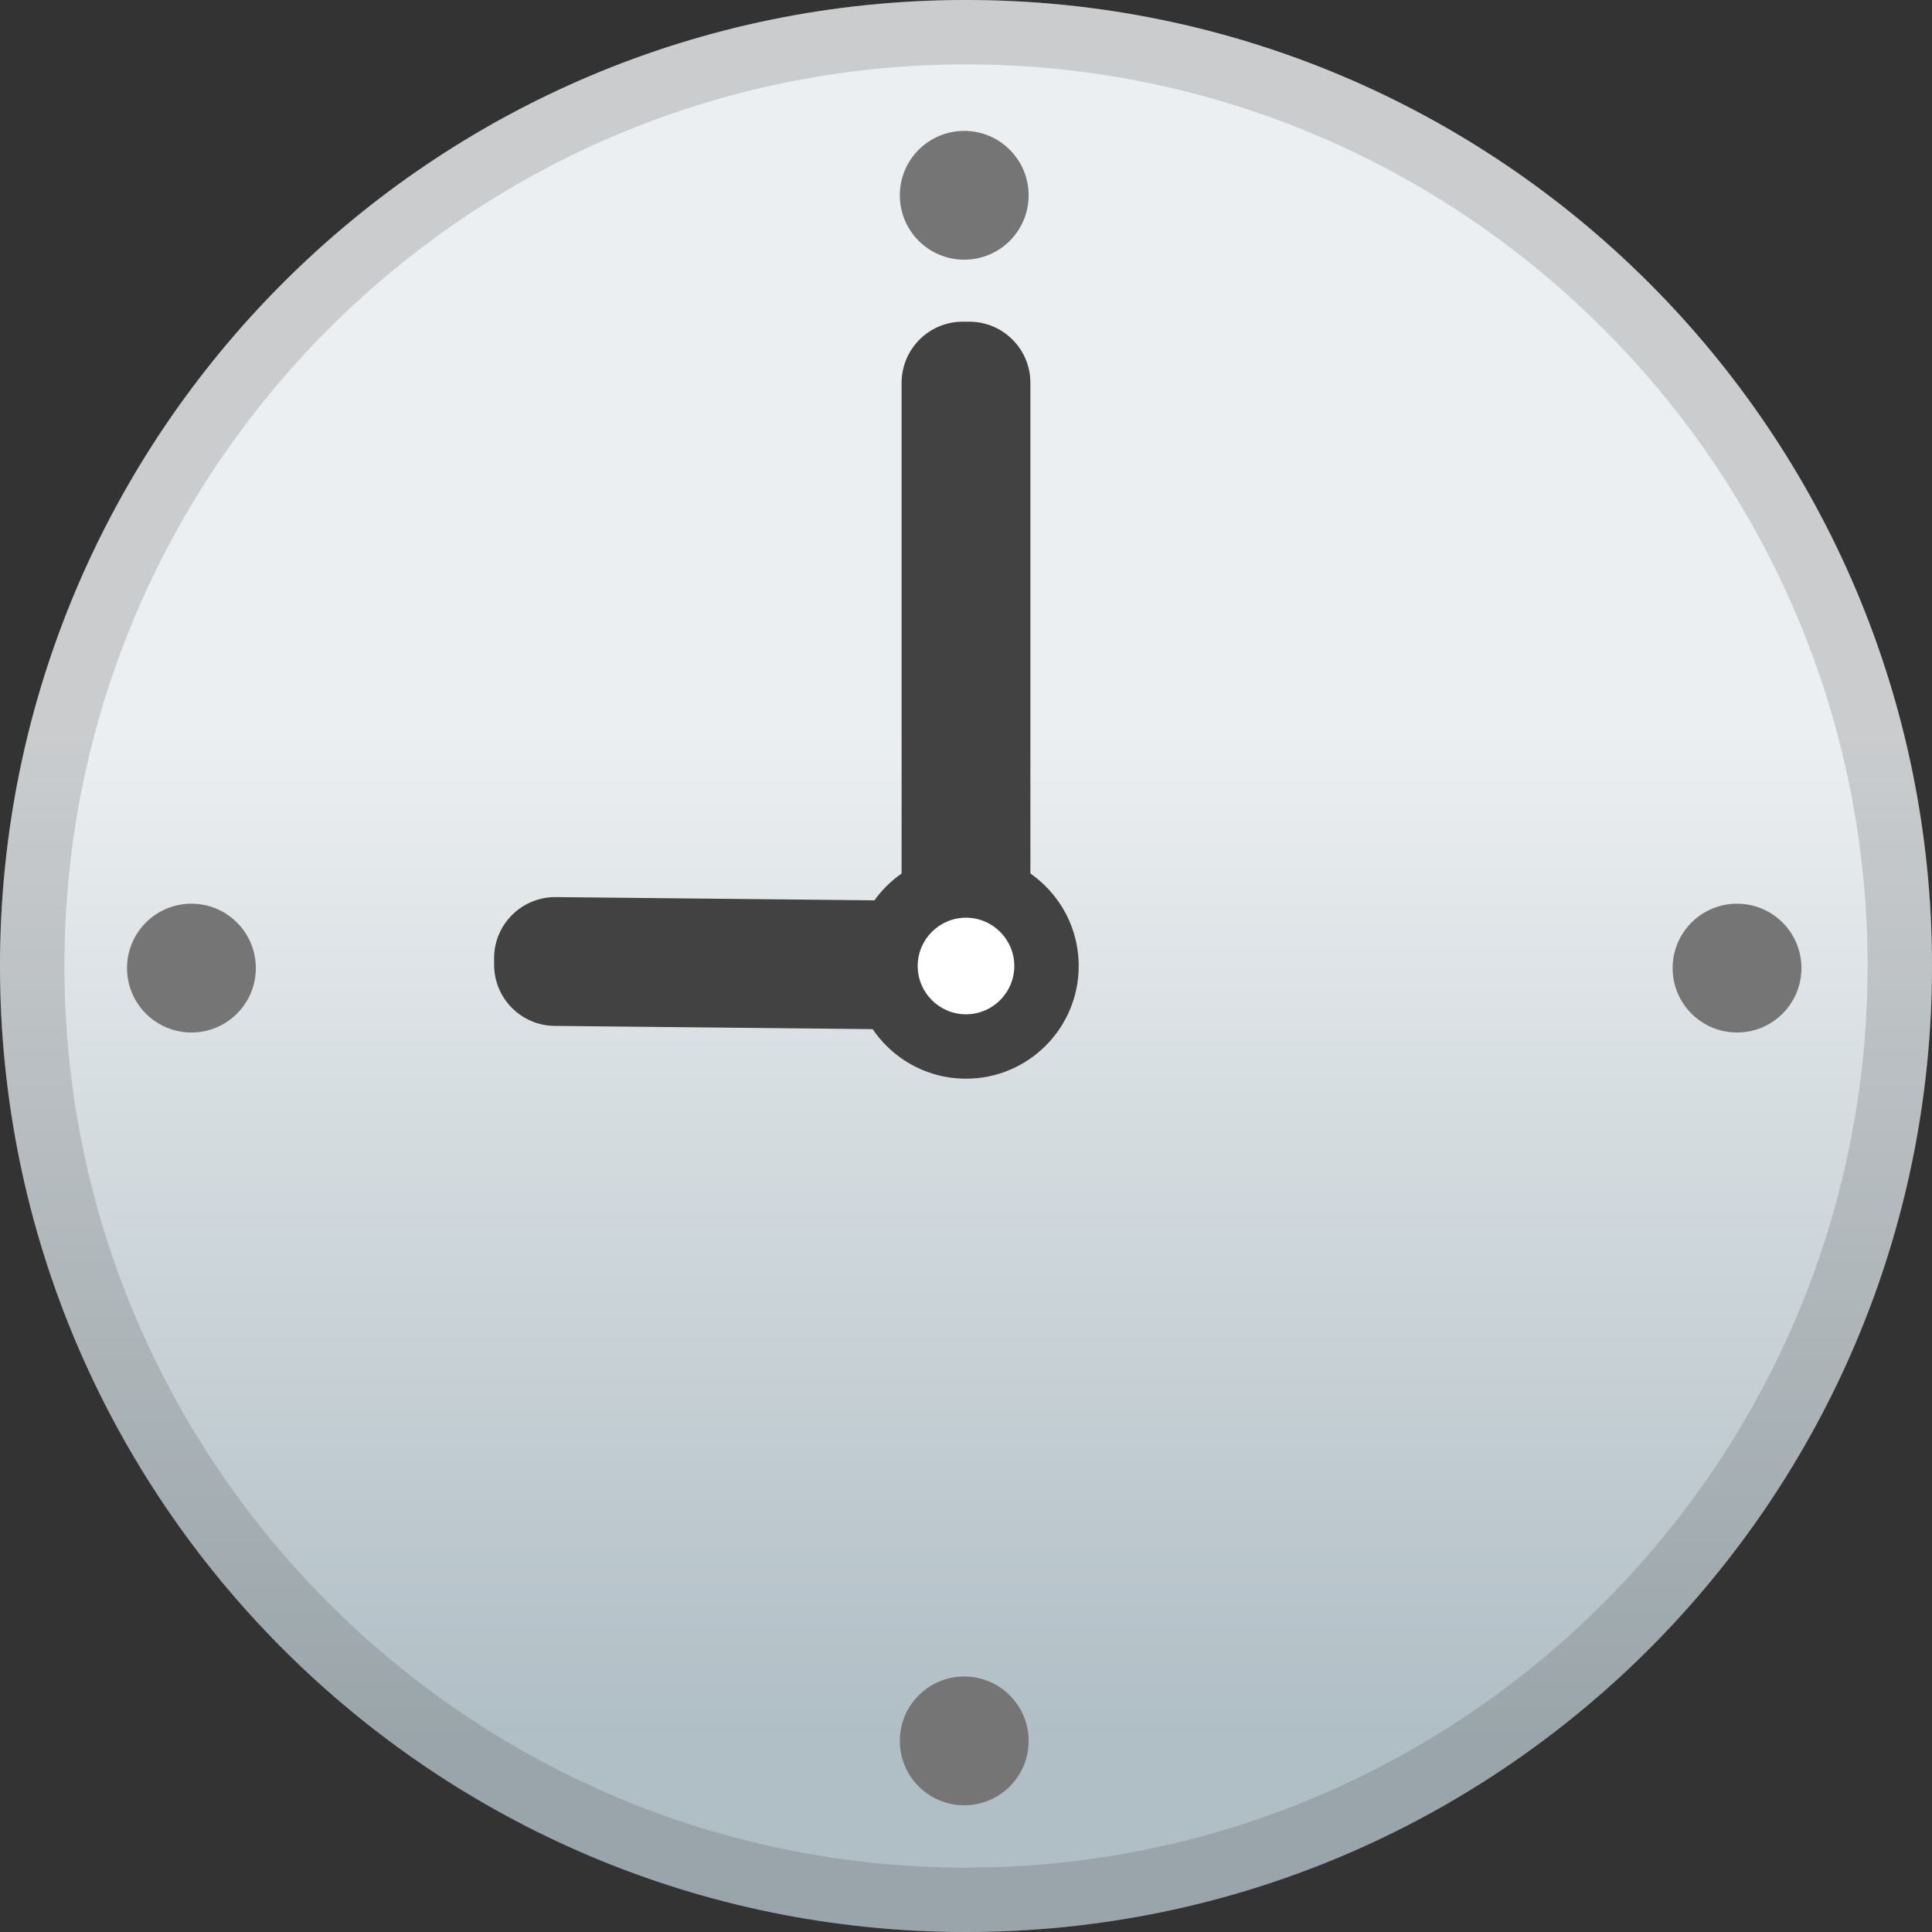
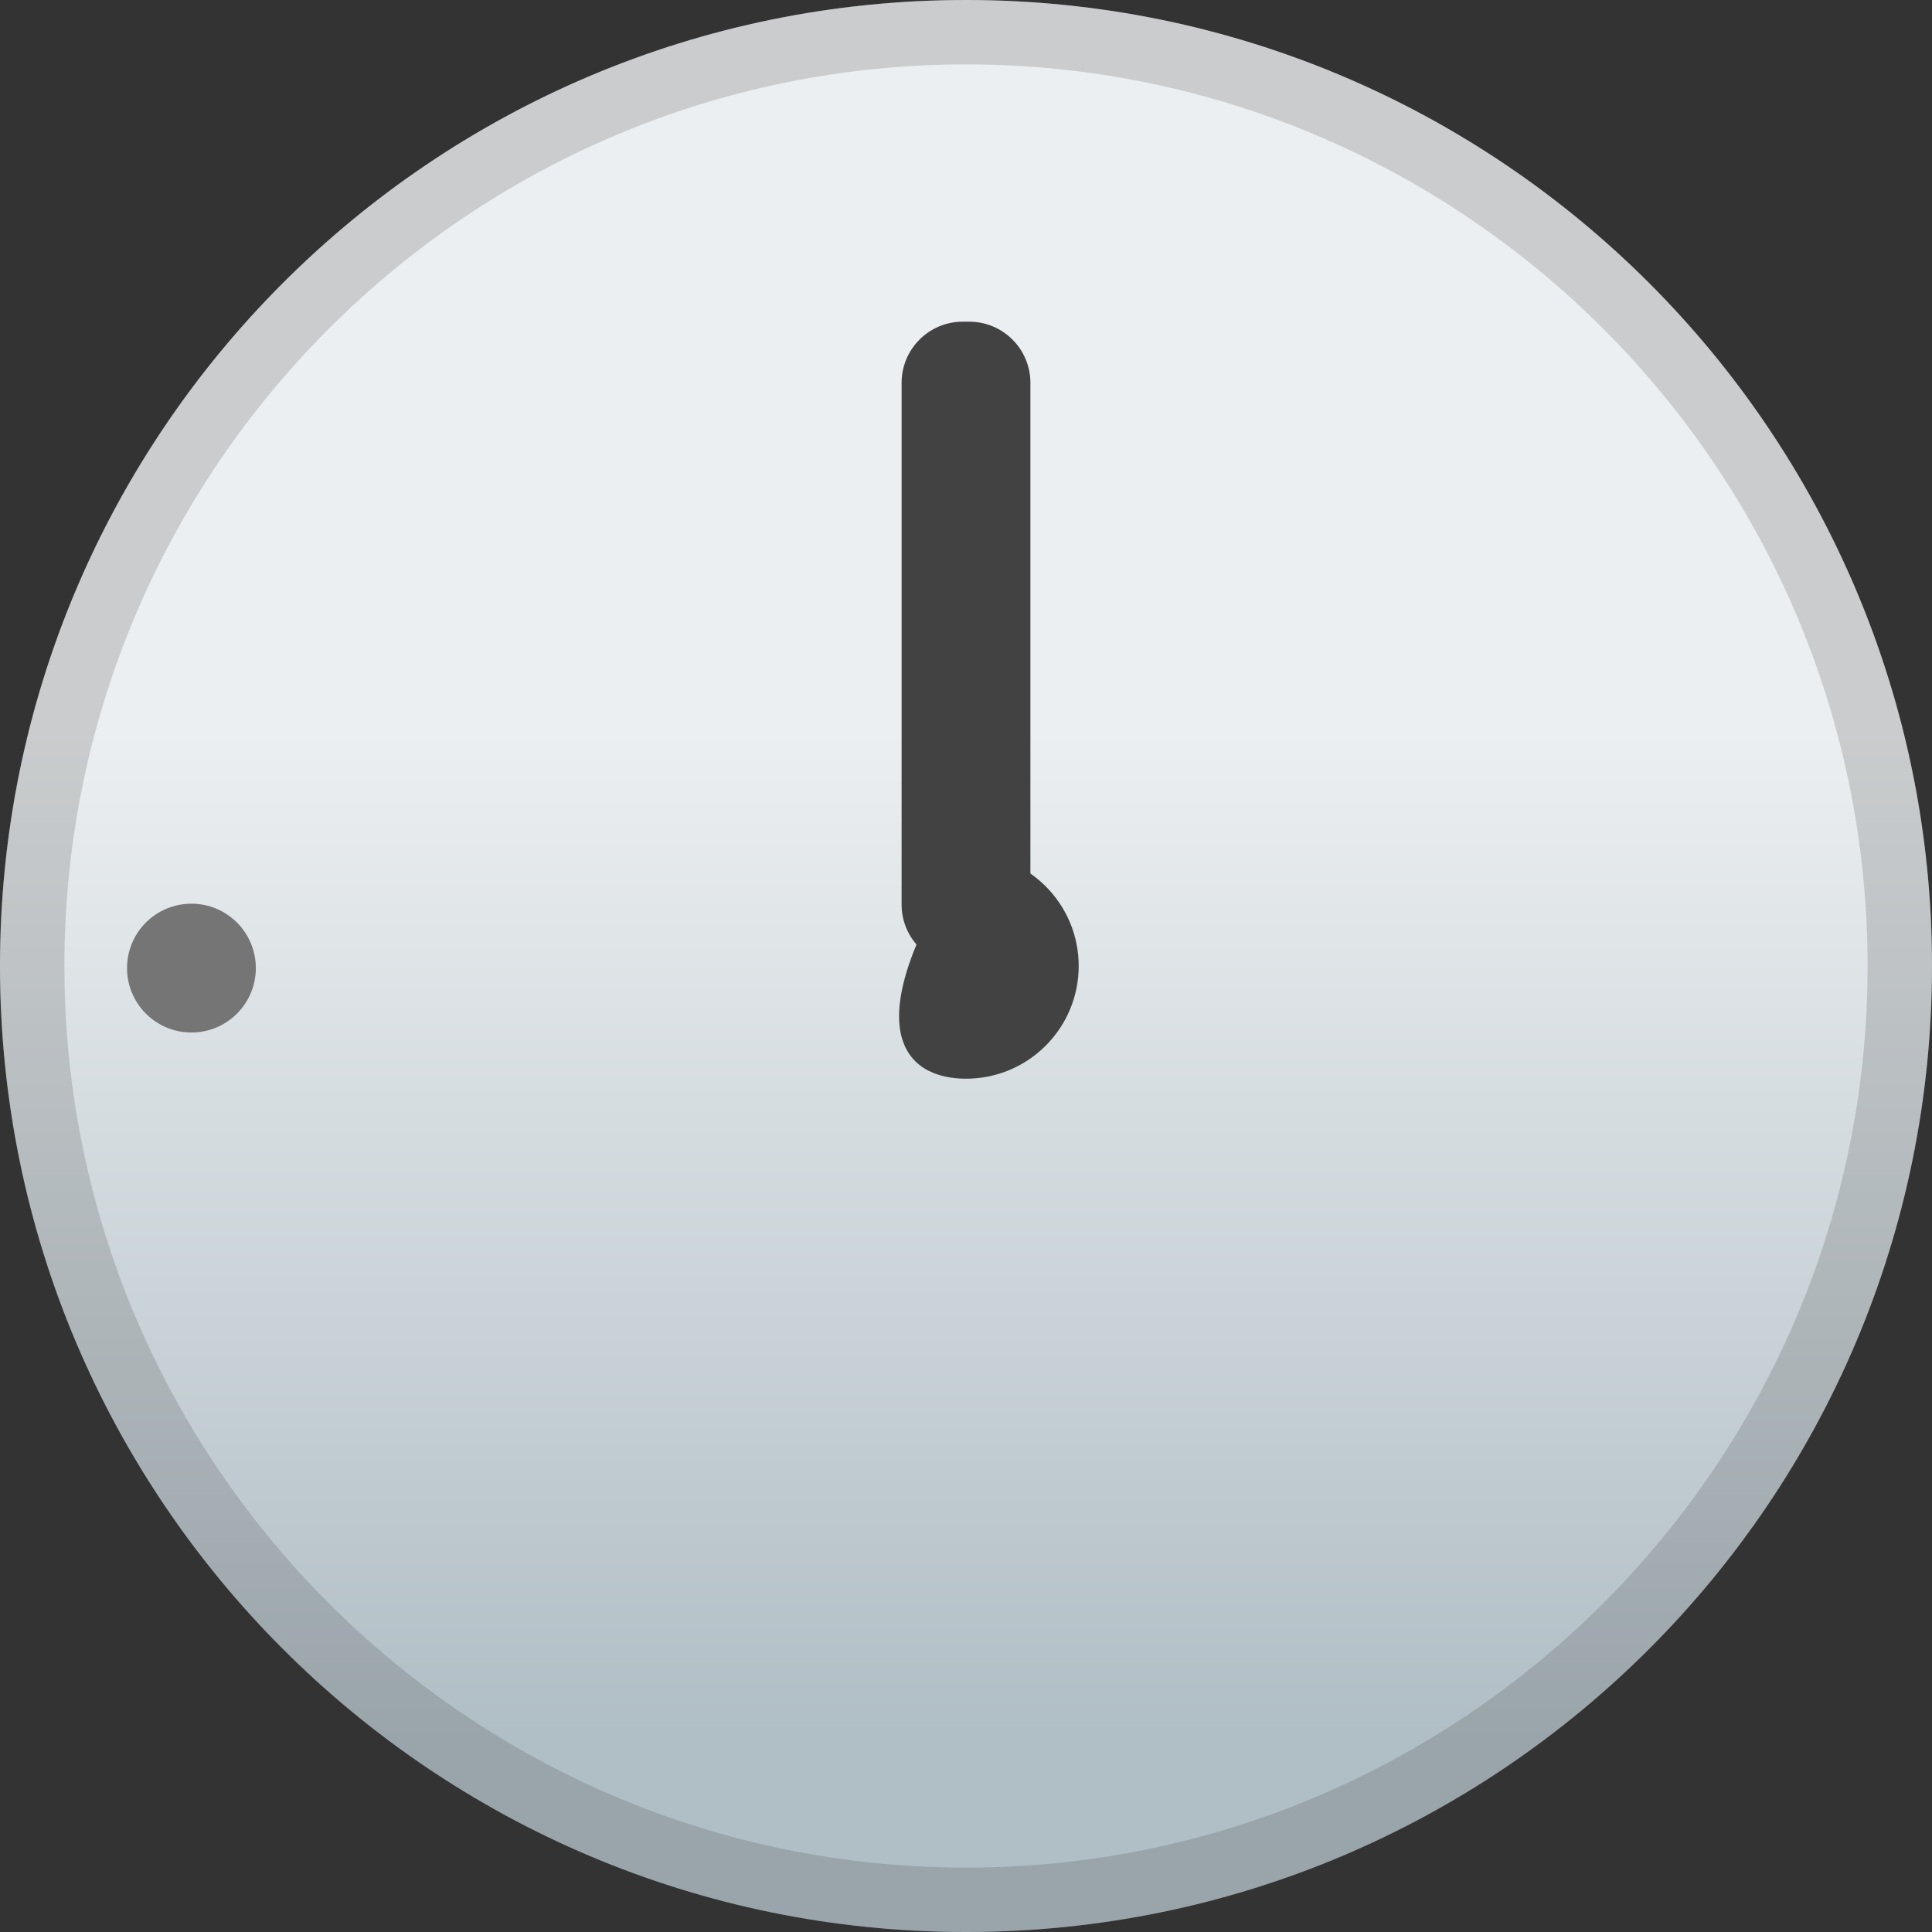
<svg xmlns="http://www.w3.org/2000/svg" width="24" height="24" viewBox="0 0 24 24" fill="none">
  <rect x="0" y="0" width="24" height="24" fill="#333333" stroke="none" />
  <path d="M12 24C18.627 24 24 18.627 24 12C24 5.373 18.627 0 12 0C5.373 0 0 5.373 0 12C0 18.627 5.373 24 12 24Z" fill="url(#paint0_linear_106_1249)" />
  <path d="M11.96 11.996H12.04C12.46 11.996 12.8 11.656 12.8 11.236V4.756C12.8 4.336 12.46 3.996 12.04 3.996H11.96C11.54 3.996 11.2 4.336 11.2 4.756V11.236C11.2 11.656 11.54 11.996 11.96 11.996Z" fill="#424242" />
-   <path d="M11.974 12.036V11.956C11.978 11.536 11.642 11.192 11.222 11.188L6.906 11.144C6.486 11.14 6.142 11.476 6.138 11.896V11.976C6.134 12.396 6.47 12.74 6.89 12.744L11.206 12.788C11.626 12.794 11.97 12.456 11.974 12.036Z" fill="#424242" />
-   <path d="M12 13.4C12.773 13.4 13.4 12.773 13.4 12C13.4 11.227 12.773 10.6 12 10.6C11.227 10.6 10.6 11.227 10.6 12C10.6 12.773 11.227 13.4 12 13.4Z" fill="#424242" />
-   <path d="M12 12.6C12.331 12.6 12.6 12.331 12.6 12C12.6 11.669 12.331 11.4 12 11.4C11.669 11.4 11.4 11.669 11.4 12C11.4 12.331 11.669 12.6 12 12.6Z" fill="white" />
+   <path d="M12 13.4C12.773 13.4 13.4 12.773 13.4 12C13.4 11.227 12.773 10.6 12 10.6C10.6 12.773 11.227 13.4 12 13.4Z" fill="#424242" />
  <path d="M2.378 12.826C2.82 12.826 3.178 12.468 3.178 12.026C3.178 11.584 2.82 11.226 2.378 11.226C1.936 11.226 1.578 11.584 1.578 12.026C1.578 12.468 1.936 12.826 2.378 12.826Z" fill="#757575" />
-   <path d="M11.978 3.226C12.42 3.226 12.778 2.868 12.778 2.426C12.778 1.984 12.42 1.626 11.978 1.626C11.536 1.626 11.178 1.984 11.178 2.426C11.178 2.868 11.536 3.226 11.978 3.226Z" fill="#757575" />
-   <path d="M11.978 22.426C12.42 22.426 12.778 22.068 12.778 21.626C12.778 21.184 12.42 20.826 11.978 20.826C11.536 20.826 11.178 21.184 11.178 21.626C11.178 22.068 11.536 22.426 11.978 22.426Z" fill="#757575" />
-   <path d="M21.578 12.826C22.02 12.826 22.378 12.468 22.378 12.026C22.378 11.584 22.02 11.226 21.578 11.226C21.136 11.226 20.778 11.584 20.778 12.026C20.778 12.468 21.136 12.826 21.578 12.826Z" fill="#757575" />
  <g opacity="0.2">
    <path d="M12 0.8C18.176 0.8 23.2 5.824 23.2 12C23.2 18.176 18.176 23.2 12 23.2C5.824 23.2 0.8 18.176 0.8 12C0.8 5.824 5.824 0.8 12 0.8ZM12 0C5.372 0 0 5.372 0 12C0 18.628 5.372 24 12 24C18.628 24 24 18.628 24 12C24 5.372 18.628 0 12 0Z" fill="#424242" />
  </g>
  <defs>
    <linearGradient id="paint0_linear_106_1249" x1="12" y1="3.15" x2="12" y2="21.598" gradientUnits="userSpaceOnUse">
      <stop offset="0.321" stop-color="#ECEFF1" />
      <stop offset="1" stop-color="#B0BEC5" />
    </linearGradient>
  </defs>
</svg>